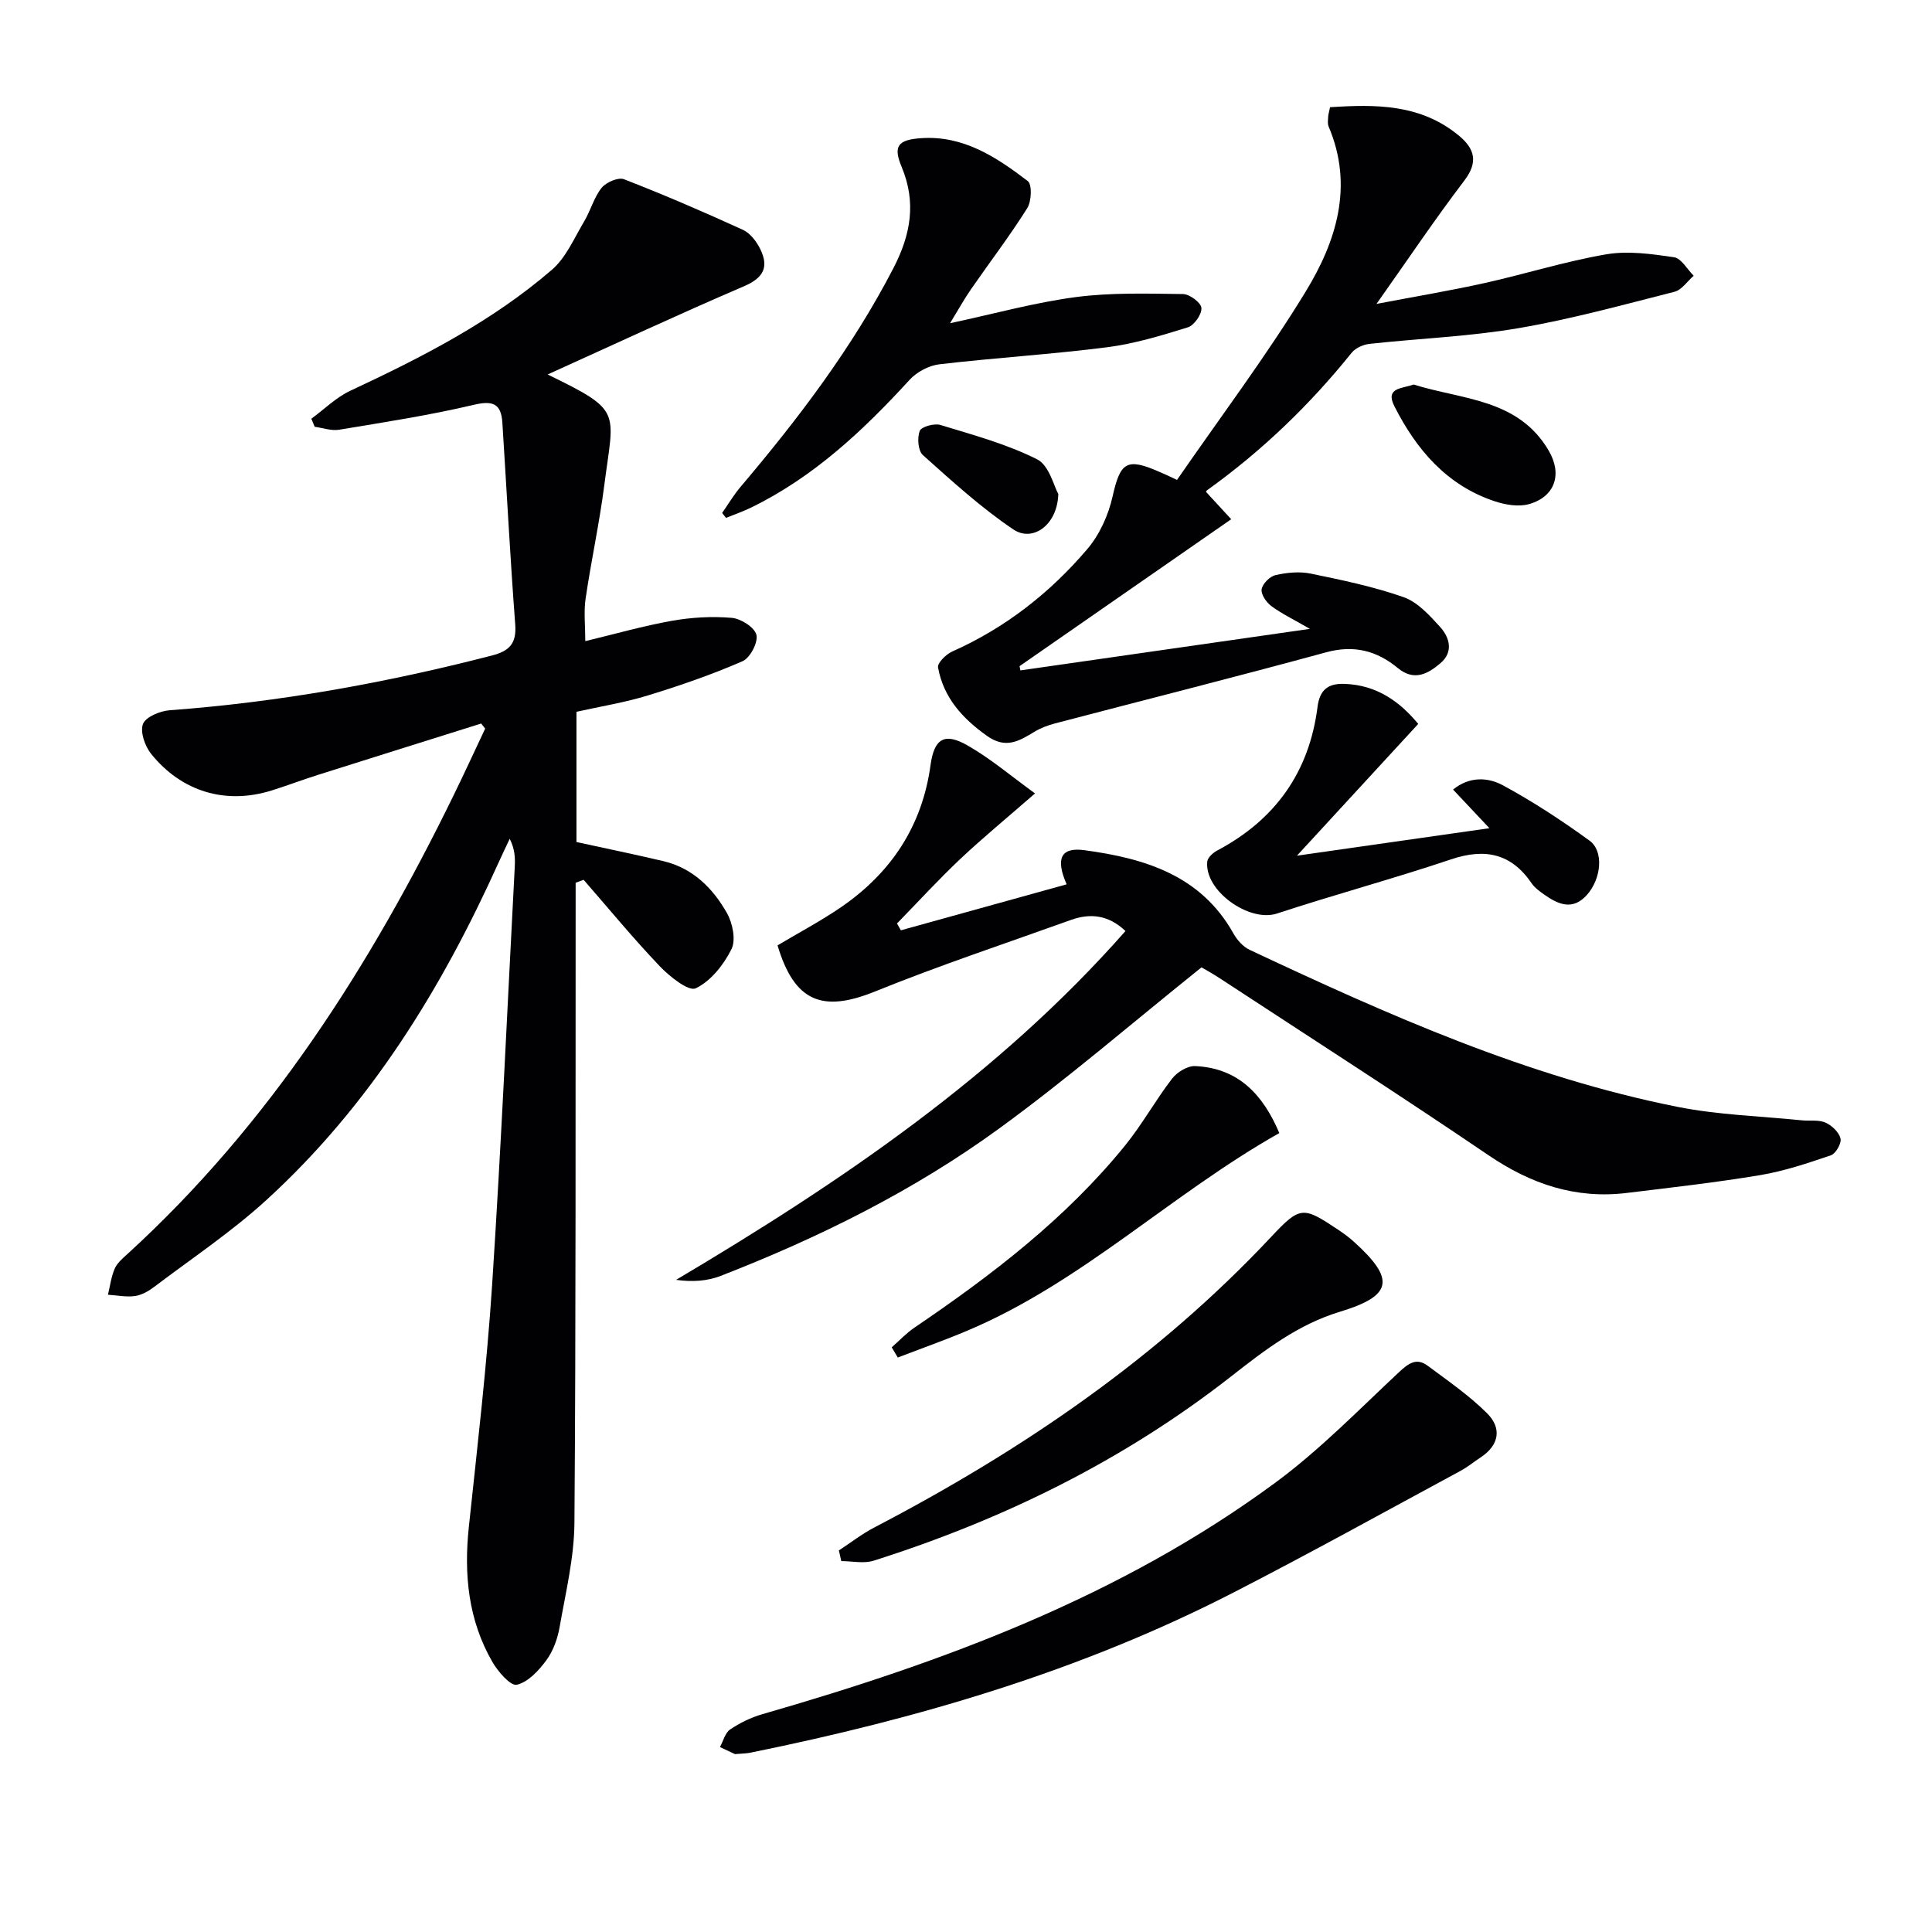
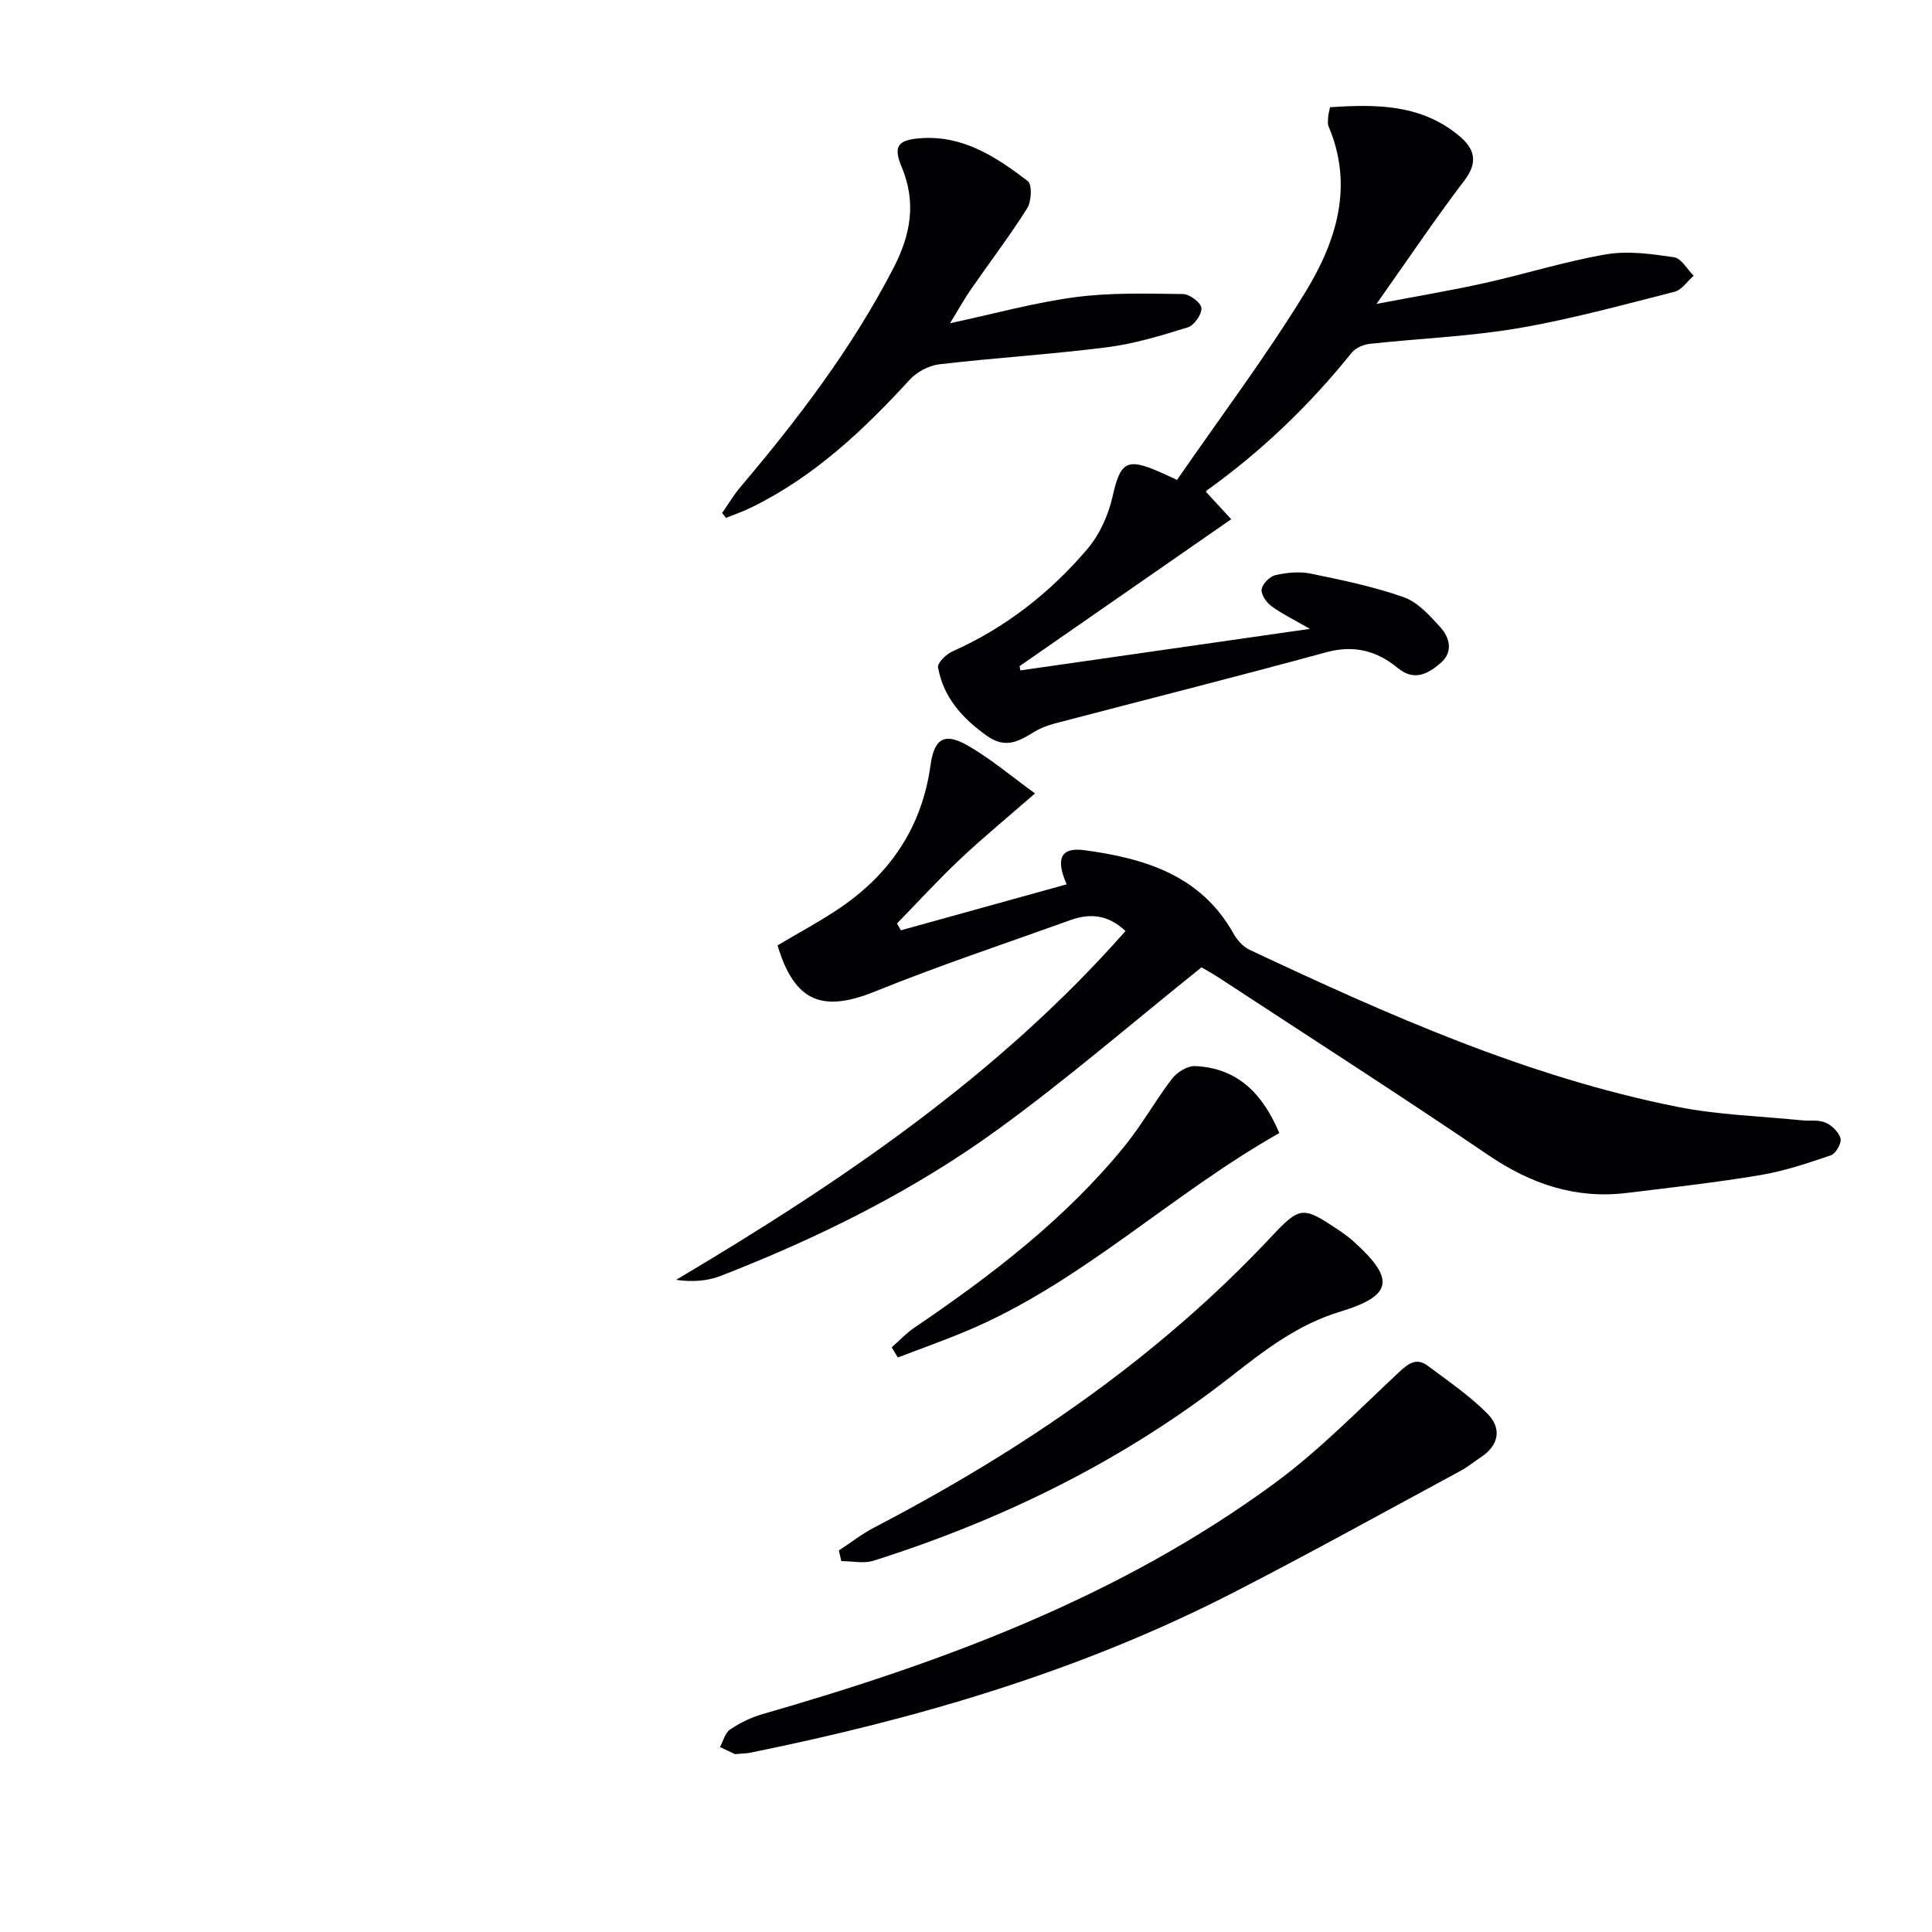
<svg xmlns="http://www.w3.org/2000/svg" enable-background="new 0 0 400 400" viewBox="0 0 400 400">
  <g fill="#010103">
-     <path d="m119.35 147.37v26.96c6.11 1.34 12.08 2.56 18 3.96 6.08 1.44 10.23 5.59 13.15 10.74 1.18 2.09 1.9 5.58.94 7.49-1.61 3.23-4.29 6.62-7.4 8.1-1.47.7-5.42-2.45-7.47-4.6-5.47-5.74-10.52-11.88-15.73-17.86-.55.2-1.11.4-1.66.6v5.01c-.04 42.49.07 84.99-.25 127.48-.05 7.22-1.81 14.45-3.07 21.63-.42 2.4-1.33 4.95-2.76 6.88-1.57 2.13-3.78 4.52-6.11 5.05-1.28.29-3.88-2.71-5.04-4.71-5.01-8.68-5.93-18.14-4.88-27.99 1.77-16.68 3.72-33.36 4.82-50.1 1.88-28.87 3.17-57.77 4.69-86.66.09-1.78.01-3.58-1.05-5.69-.78 1.66-1.58 3.31-2.33 4.98-11.8 26.16-26.67 50.28-48.02 69.79-7.21 6.59-15.43 12.08-23.25 18-1.16.88-2.6 1.71-4 1.9-1.81.25-3.72-.15-5.58-.27.44-1.81.67-3.71 1.4-5.4.5-1.16 1.62-2.11 2.6-3 29.37-26.8 50.28-59.62 67.57-95.01 2.23-4.57 4.36-9.2 6.53-13.8-.28-.35-.56-.7-.83-1.05-11.3 3.55-22.61 7.09-33.91 10.67-3.17 1-6.27 2.19-9.44 3.18-9.48 2.98-18.66.32-25.01-7.61-1.27-1.59-2.29-4.54-1.65-6.16.58-1.47 3.53-2.68 5.52-2.83 22.6-1.67 44.78-5.67 66.71-11.33 3.67-.95 5.13-2.51 4.83-6.46-1.05-13.9-1.77-27.83-2.66-41.74-.25-3.95-1.94-4.65-5.95-3.7-9.18 2.17-18.53 3.6-27.84 5.15-1.61.27-3.38-.38-5.07-.61-.23-.56-.46-1.11-.69-1.67 2.67-1.95 5.11-4.4 8.05-5.78 14.8-6.91 29.32-14.33 41.76-25.06 2.92-2.52 4.6-6.53 6.65-9.97 1.35-2.25 2.03-4.97 3.63-6.98.92-1.16 3.45-2.25 4.64-1.79 8.32 3.23 16.52 6.77 24.64 10.48 1.5.69 2.81 2.42 3.58 3.99 1.78 3.64.75 5.91-3.32 7.66-13.68 5.87-27.17 12.17-40.71 18.29 15.64 7.61 13.71 7.44 11.74 22.87-1.01 7.89-2.73 15.69-3.88 23.56-.4 2.76-.06 5.62-.06 8.78 6.13-1.47 11.98-3.15 17.94-4.21 4.05-.72 8.3-.96 12.39-.61 1.89.16 4.72 1.97 5.1 3.52.38 1.56-1.31 4.78-2.88 5.46-6.34 2.76-12.93 5.04-19.55 7.07-4.73 1.46-9.67 2.25-14.83 3.4z" />
    <path d="m214.29 164.27c-5.82 5.08-10.79 9.16-15.46 13.56-4.54 4.28-8.76 8.9-13.12 13.37.27.47.54.94.81 1.41 11.41-3.17 22.82-6.33 34.32-9.52-2.33-5.29-1.24-7.73 3.65-7.07 12.41 1.67 24.1 5.14 30.87 17.23.75 1.35 1.99 2.75 3.34 3.39 28.6 13.44 57.44 26.32 88.65 32.53 8.41 1.67 17.12 1.91 25.69 2.78 1.65.17 3.47-.16 4.9.47 1.32.58 2.8 1.99 3.12 3.29.24.99-.98 3.14-1.99 3.48-4.8 1.64-9.68 3.28-14.67 4.11-9.16 1.53-18.4 2.57-27.63 3.69-10.57 1.28-19.8-1.84-28.59-7.81-18.3-12.43-36.94-24.38-55.44-36.51-1.64-1.08-3.36-2.03-3.98-2.39-14.36 11.51-27.72 23.05-41.94 33.4-17.68 12.87-37.23 22.55-57.61 30.48-2.77 1.08-5.88 1.29-9.23.82 34.21-20.31 66.68-42.3 93.04-72.22-3.5-3.33-7.26-3.74-11.28-2.3-13.56 4.87-27.25 9.42-40.59 14.82-10.93 4.43-16.68 2.1-20.17-9.55 4.39-2.62 8.93-5.02 13.14-7.9 10.37-7.12 16.81-16.79 18.54-29.44.76-5.54 2.93-6.8 7.77-3.99 4.68 2.68 8.87 6.25 13.86 9.87z" />
    <path d="m243.69 99.36c8.95-12.98 18.46-25.59 26.65-39.01 6.31-10.35 9.99-21.83 4.73-34.17-.24-.57-.12-1.32-.09-1.98.02-.49.18-.97.39-2 9.45-.62 18.77-.69 26.7 5.9 3.22 2.67 4.05 5.43 1.1 9.29-6.02 7.91-11.57 16.18-18.18 25.53 8.39-1.6 15.43-2.77 22.39-4.32 8.41-1.87 16.68-4.49 25.15-5.94 4.54-.78 9.42-.08 14.06.6 1.51.22 2.72 2.49 4.07 3.83-1.32 1.14-2.47 2.94-3.98 3.32-10.75 2.73-21.48 5.69-32.39 7.55-10.13 1.72-20.48 2.11-30.71 3.23-1.31.14-2.93.85-3.73 1.84-8.71 10.84-18.63 20.37-29.94 28.47-.22.16-.27.57-.18.38 1.99 2.16 3.84 4.17 5.18 5.62-15.07 10.46-29.45 20.44-43.82 30.42.06.29.11.58.17.88 19.54-2.8 39.09-5.61 59.94-8.6-3.55-2.05-5.94-3.19-8.02-4.75-1.02-.76-2.15-2.43-1.97-3.46.2-1.15 1.7-2.66 2.88-2.92 2.34-.53 4.95-.79 7.28-.31 6.48 1.33 13.02 2.69 19.25 4.88 2.89 1.02 5.34 3.75 7.52 6.14 2.01 2.21 2.82 5.2.1 7.52-2.56 2.18-5.42 3.83-8.84 1.01-4.32-3.57-9.05-4.83-14.79-3.27-18.7 5.1-37.49 9.83-56.24 14.75-1.43.38-2.88.92-4.14 1.68-3.19 1.92-5.95 3.69-9.91.87-5.12-3.65-8.98-7.94-10.11-14.15-.17-.92 1.65-2.72 2.92-3.29 11.01-4.9 20.28-12.16 28-21.24 2.53-2.97 4.35-7.01 5.21-10.84 1.6-7.12 2.89-8.12 9.67-5.14.89.36 1.76.79 3.68 1.68z" />
    <path d="m152.17 363.17c-.61-.28-1.86-.87-3.11-1.46.68-1.24 1.06-2.93 2.1-3.64 2.02-1.36 4.31-2.48 6.65-3.16 37.71-10.85 74.25-24.4 106.18-47.9 9.19-6.76 17.26-15.07 25.63-22.89 1.98-1.85 3.64-3.09 5.96-1.36 4.22 3.13 8.6 6.16 12.3 9.84 3.08 3.07 2.55 6.59-1.35 9.15-1.39.91-2.68 1.99-4.13 2.77-15.64 8.44-31.18 17.06-46.99 25.18-31.57 16.23-65.28 26.12-99.93 33.15-.8.19-1.65.18-3.31.32z" />
    <path d="m196.7 66.92c9.21-1.97 17.54-4.29 26.02-5.41 7.31-.96 14.8-.72 22.21-.63 1.37.02 3.72 1.77 3.81 2.88.11 1.3-1.49 3.6-2.81 4.01-5.49 1.71-11.08 3.41-16.76 4.13-11.52 1.47-23.14 2.17-34.67 3.52-2.17.25-4.68 1.58-6.16 3.2-9.61 10.5-19.86 20.13-32.8 26.45-1.69.83-3.48 1.44-5.23 2.15-.27-.34-.54-.68-.8-1.02 1.27-1.81 2.4-3.74 3.83-5.42 11.95-14.11 23.09-28.75 31.64-45.28 3.58-6.93 4.78-13.57 1.69-20.96-1.82-4.34-.72-5.6 4.02-5.93 8.79-.61 15.61 3.93 22.1 8.88.92.7.78 4.19-.11 5.61-3.62 5.75-7.75 11.16-11.62 16.75-1.41 2.03-2.61 4.21-4.36 7.07z" />
    <path d="m173.68 321c2.45-1.6 4.78-3.43 7.37-4.77 30.45-15.89 58.54-34.97 82.17-60.19 5.98-6.39 6.58-6.27 13.8-1.46 1.11.74 2.19 1.53 3.18 2.41 8.7 7.83 8.21 11.25-2.75 14.58-8.71 2.64-15.56 7.92-22.52 13.37-22.24 17.41-47.2 29.67-74.04 38.18-2.04.65-4.47.09-6.71.09-.17-.74-.33-1.48-.5-2.21z" />
-     <path d="m293.63 149.88c-8.1 8.8-16.06 17.45-25.11 27.28 13.58-1.94 26.01-3.71 39.85-5.69-3.25-3.45-5.25-5.58-7.53-8 3.44-2.8 7.28-2.52 10.28-.9 6.24 3.37 12.22 7.3 17.97 11.47 3.01 2.18 2.45 7.9-.54 11.25-2.93 3.28-5.93 1.98-8.84-.08-.94-.67-1.95-1.39-2.59-2.32-4.24-6.22-9.67-7.33-16.69-4.97-11.93 4.01-24.1 7.29-36.06 11.22-5.71 1.88-15.04-4.7-14.42-10.76.09-.83 1.18-1.82 2.04-2.28 12.04-6.37 19.07-16.23 20.79-29.74.45-3.52 2.15-4.9 5.6-4.77 6.73.23 11.5 3.75 15.25 8.29z" />
    <path d="m264.87 234.59c-22.37 12.61-40.83 30.86-64.5 40.87-4.77 2.02-9.66 3.74-14.49 5.6-.42-.7-.84-1.41-1.26-2.11 1.55-1.36 2.99-2.91 4.68-4.06 16.02-10.88 31.35-22.58 43.64-37.73 3.54-4.37 6.29-9.37 9.72-13.83 1.03-1.34 3.19-2.68 4.77-2.61 9.06.4 14.13 6.05 17.44 13.87z" />
-     <path d="m292.68 79.61c10.03 3.16 21.66 2.9 27.97 13.7 2.85 4.87 1.31 9.5-4.04 11.05-2.17.63-4.95.16-7.19-.59-9.9-3.31-16.18-10.69-20.72-19.65-1.99-3.91 1.61-3.64 3.98-4.51z" />
-     <path d="m219.11 102.28c-.18 6.44-5.31 10.03-9.3 7.34-6.68-4.5-12.71-10.01-18.74-15.4-1-.9-1.2-3.58-.65-5 .34-.88 3.01-1.62 4.27-1.24 6.78 2.07 13.73 3.95 20.02 7.11 2.51 1.25 3.49 5.59 4.4 7.19z" />
  </g>
</svg>